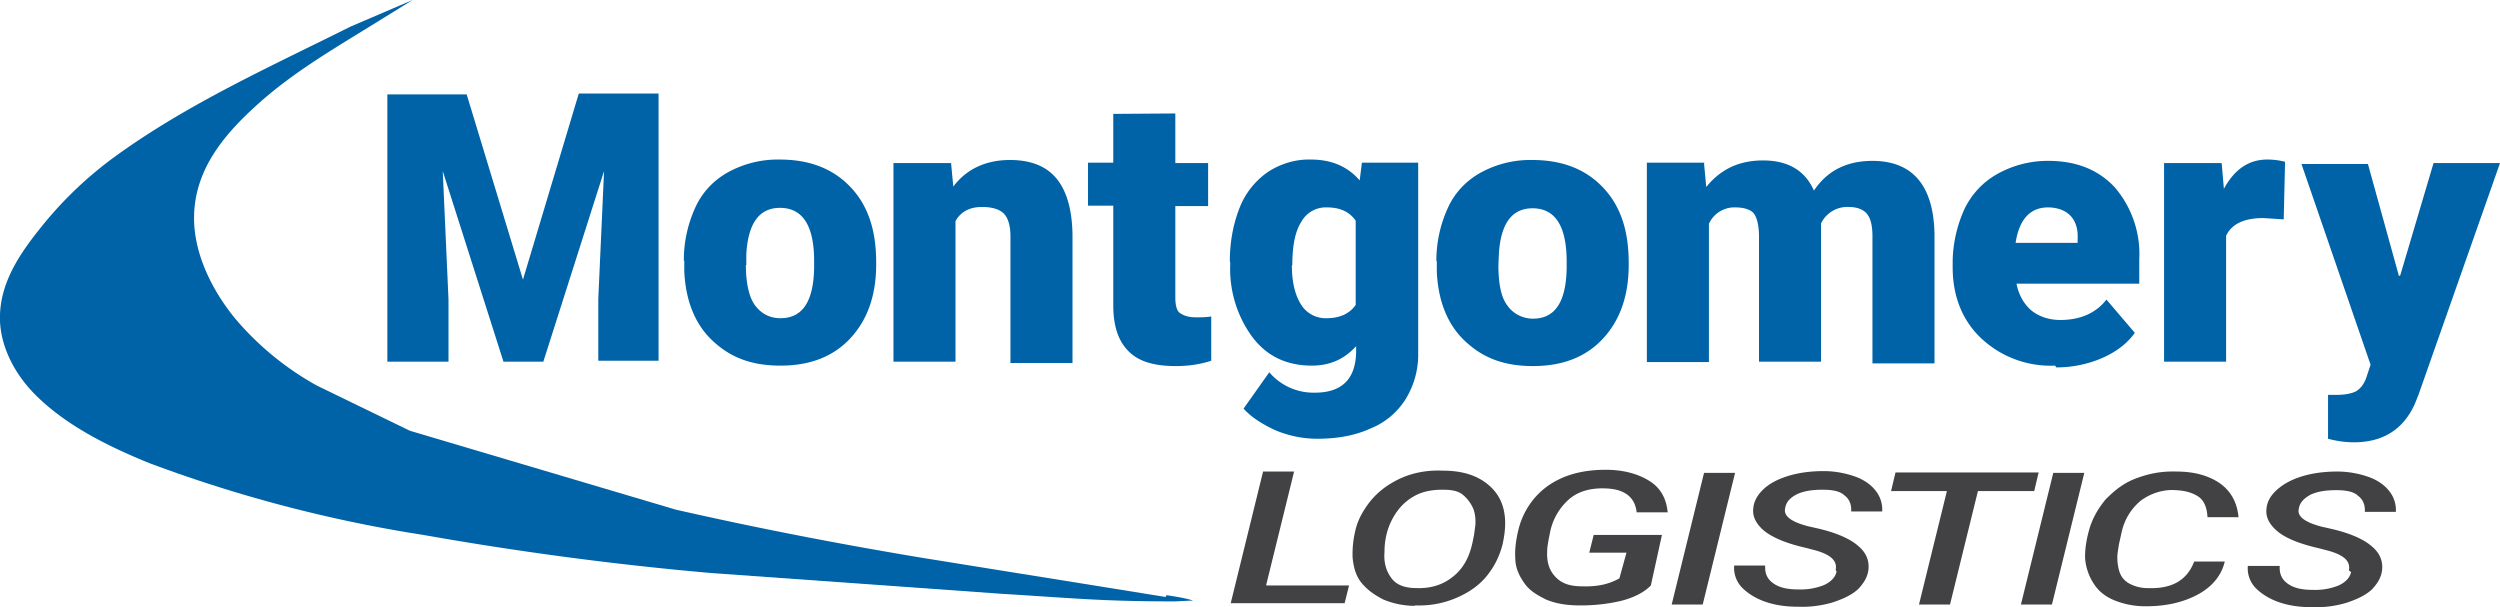
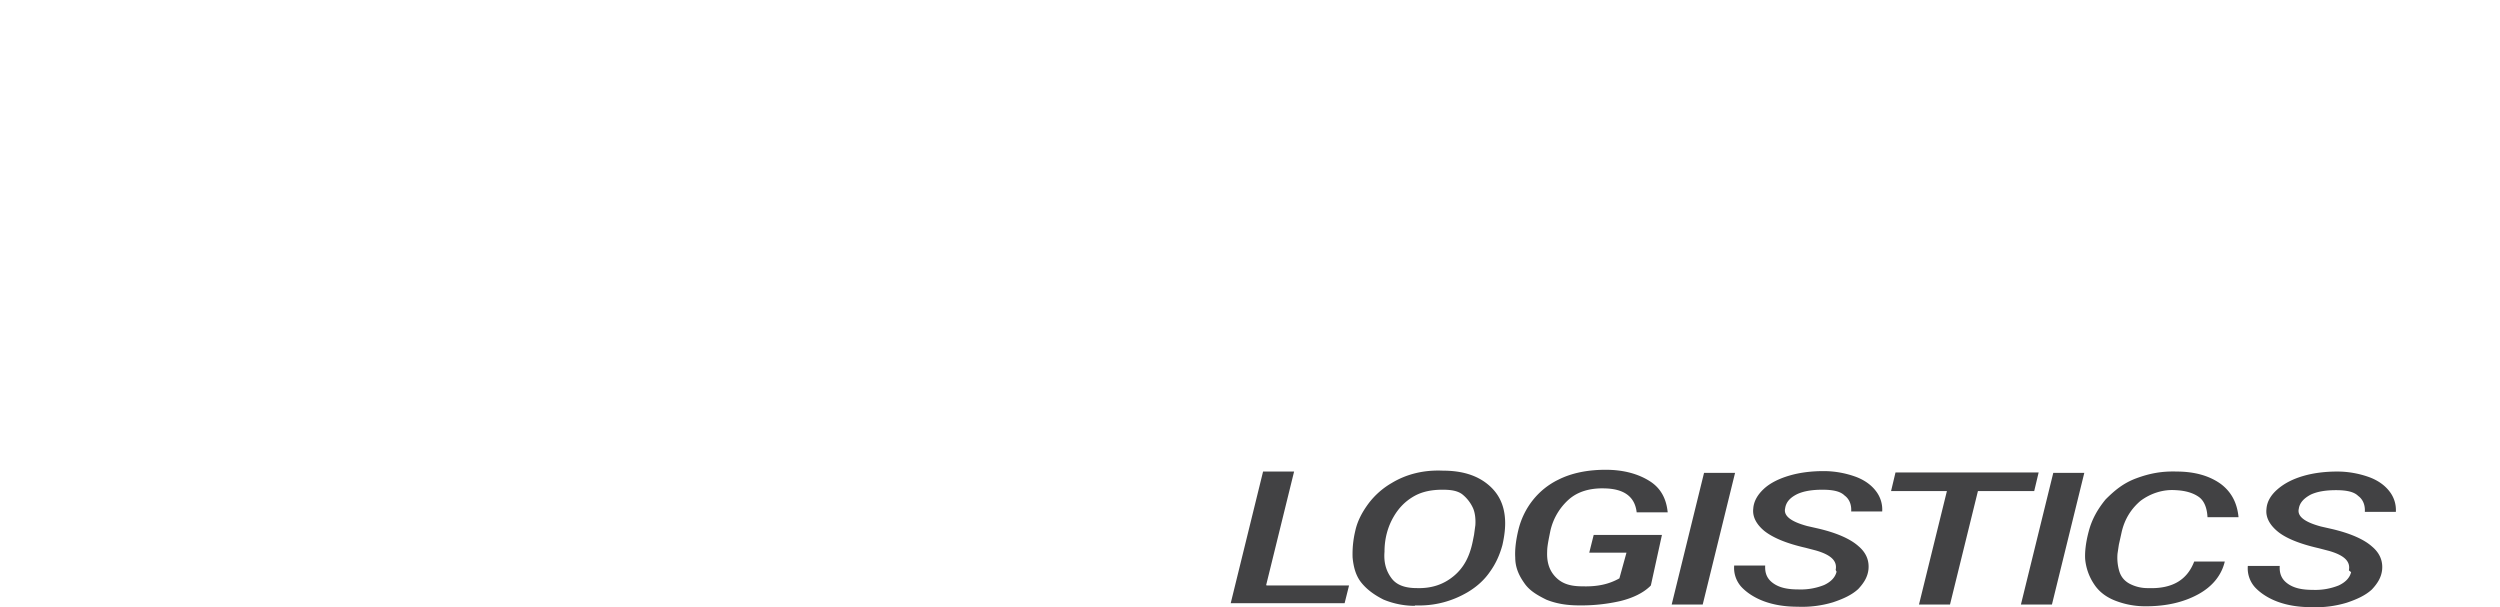
<svg xmlns="http://www.w3.org/2000/svg" viewBox="0 0 564.1 137">
  <path d="M285.8 132.1h18.6l-1 4h-25.7l7.3-29.7h7l-6.3 25.6.1.1zm33.6 4.6a18.5 18.5 0 0 1-7.2-1.4c-2-1-3.7-2.2-5-3.8s-1.8-3.6-2-5.7a22.5 22.5 0 0 1 .6-6c.5-2.3 1.6-4.3 3-6.2a17.6 17.6 0 0 1 5.2-4.6c3.3-2 7.2-3 11.6-2.8 4.2 0 7.5 1 10 3s3.8 4.6 4 8c.1 1.7-.1 3.6-.6 5.8-.6 2.2-1.5 4.2-2.8 6-1.3 1.9-3 3.4-5 4.6-3.4 2-7.4 3.2-12 3l.2.1zm13.2-16l.3-2.2c.1-1.5-.1-3-.6-4a8.4 8.4 0 0 0-2.4-3c-1.1-.8-2.6-1-4.4-1-2.4 0-4.6.4-6.5 1.5s-3.4 2.6-4.6 4.7-2 4.7-2 7.8c-.2 2.5.4 4.4 1.6 6s3.2 2.2 5.7 2.2c3.3.1 6-.8 8.3-2.7s3.6-4.4 4.3-7.8l.3-1.5h0zm39.6 11.7c-1.5 1.4-3.7 2.5-6.5 3.2a39.3 39.3 0 0 1-9.4 1c-2.8 0-5.2-.4-7.4-1.3-2-1-3.8-2-5-3.8-1.2-1.7-2-3.5-2-5.7-.1-1.6.1-3.7.7-6.2 1.2-5 4.5-9.2 9.1-11.4 3-1.5 6.6-2.2 10.6-2.2 4.2 0 7.5 1 10 2.6s3.7 4 4 7h-7c-.4-3.5-2.8-5.3-7.2-5.4-3.3-.1-6 .7-8 2.4a13.4 13.4 0 0 0-4.3 7.3c-.4 2-.7 3.4-.7 4.6-.1 2.4.5 4.3 2 5.8s3.4 2 6 2c3.4.1 6-.5 8.3-1.8l1.6-5.8h-8.4l1-4H375l-2.5 11.4-.3.3zm12 4h-7l7.3-29.7h7l-7.3 29.7zm30-7.8c.4-2-1-3.4-4.5-4.4l-2.3-.6c-4.4-1-7.4-2.3-9.3-3.8-1.8-1.5-2.7-3.2-2.5-5 .1-1.7 1-3.2 2.4-4.5s3.4-2.3 5.8-3 5-1 7.7-1c2.6 0 5 .5 7 1.2s3.6 1.8 4.7 3.2a6.8 6.8 0 0 1 1.5 4.7h-7c.1-1.5-.4-2.8-1.5-3.6-1-1-2.8-1.3-5-1.3-2.3 0-4.2.3-5.7 1-1.6.8-2.5 1.8-2.7 3.2-.4 1.7 1.3 3 5 4l2.2.5c4.4 1 7.5 2.4 9.3 4 1.8 1.5 2.5 3.3 2.3 5.3-.2 1.7-1 3-2.3 4.4-1.4 1.3-3.3 2.2-5.7 3a24.1 24.1 0 0 1-8 1c-2.8 0-5.3-.4-7.5-1.2s-4-2-5.2-3.3a6.4 6.4 0 0 1-1.6-4.8h7c-.1 1.7.4 3 1.8 4s3.2 1.4 5.7 1.4a14.2 14.2 0 0 0 5.8-1c1.5-.7 2.5-1.7 2.8-3l-.2-.4zm44.8-17.8h-12.7l-6.3 25.6h-7l6.3-25.6h-12.6l1-4.2H460c0 0-1 4.2-1 4.2zm4 25.6h-7l7.3-29.7h7l-7.3 29.7zm39-9.7c-.7 3-2.7 5.6-6 7.4s-7.2 2.7-11.8 2.7a18.6 18.6 0 0 1-7-1.3c-2-.8-3.6-2-4.7-3.7a12.2 12.2 0 0 1-2-5.6c-.1-1.5.1-3.7.8-6.3.7-2.7 2-5 3.8-7.2 2-2 4-3.7 7-4.8s5.7-1.6 9-1.5c4.2 0 7.5 1 10 2.8 2.4 1.8 3.7 4.3 4 7.5h-7c-.1-2-.7-3.7-2-4.6s-3-1.4-5.2-1.5c-2.8-.2-5.6.7-7.9 2.4-2 1.7-3.6 4-4.3 7.2l-.6 2.7-.3 2a10.7 10.7 0 0 0 .4 4c.4 1.3 1.2 2.2 2.3 2.8a8.7 8.7 0 0 0 4.2 1c5.4.2 8.8-1.8 10.4-6h6.9 0zm28 2c.4-2-1-3.4-4.5-4.4l-2.3-.6c-4.4-1-7.5-2.3-9.3-3.8s-2.7-3.2-2.5-5c.1-1.7 1-3.2 2.5-4.5s3.4-2.3 5.8-3 5-1 7.7-1c2.6 0 5 .5 7 1.2s3.6 1.8 4.7 3.2a6.8 6.8 0 0 1 1.5 4.7h-7c.1-1.5-.4-2.8-1.5-3.6-1-1-2.8-1.3-5-1.3-2.3 0-4.2.3-5.7 1-1.5.8-2.5 1.8-2.7 3.2-.4 1.7 1.3 3 5 4l2.2.5c4.4 1 7.5 2.4 9.3 4 1.8 1.5 2.5 3.3 2.3 5.3-.2 1.7-1 3-2.3 4.4-1.4 1.3-3.3 2.2-5.7 3a24.1 24.1 0 0 1-8 1c-2.8 0-5.3-.4-7.5-1.2s-4-2-5.2-3.3a6.4 6.4 0 0 1-1.6-4.8h7.2c-.1 1.7.4 3 1.8 4s3.2 1.4 5.7 1.4a14.2 14.2 0 0 0 5.8-1c1.5-.7 2.5-1.7 2.8-3l-.5-.4z" fill="#424244" />
-   <path d="M105.3 21.3L118 63.1l12.6-42h18v60.3H135v-14l1.3-28.8-13.7 43h-9l-13.7-43 1.3 29v14H87.4V21.3h17.9 0zm49 37.5a28.6 28.6 0 0 1 2.6-12c1.6-3.5 4.2-6.2 7.5-8a23.3 23.3 0 0 1 11.5-2.8c6.7 0 12 2 16 6.2s5.8 9.8 5.8 17v.5c0 7-2 12.5-5.8 16.6s-9 6.2-15.8 6.2-11.5-2-15.4-5.7-6-9-6.3-15.6v-2.4h-.1zm14 1c0 4 .7 7.2 2 9s3.2 3 5.8 3c5 0 7.5-3.8 7.6-11.5v-1.4c0-8-2.6-12-7.7-12-4.7 0-7.2 3.5-7.6 10.4v2.5h-.1zm46.3-23l.5 5.3c3-4 7.4-6 12.8-6 4.7 0 8.2 1.4 10.5 4.2s3.5 7 3.6 12.6v29h-14V53.3c0-2.3-.5-4-1.4-5s-2.6-1.6-5-1.6c-2.7 0-4.8 1-6 3.2v31.7h-14V36.8h13 0zm50.6-11.2v11.2h7.4v9.7h-7.4v20.6c0 1.7.3 3 1 3.5s1.8 1 3.6 1c1.2 0 2.3 0 3.5-.2v10c-2.5.8-5 1.2-8 1.2-4.8 0-8.4-1-10.7-3.4-2.3-2.3-3.4-5.7-3.4-10.3V46.4h-5.7v-9.7h5.7v-11l14-.1h0zm12.3 33.3c0-4.1.7-8.2 2.2-12a17.6 17.6 0 0 1 6.4-8.1c2.9-1.9 6.3-2.9 9.7-2.8 4.7 0 8.3 1.6 11 4.7l.5-4H320v43a19.1 19.1 0 0 1-2.8 10.3 16.6 16.6 0 0 1-8 6.7c-3.5 1.6-7.5 2.3-12 2.3a24.3 24.3 0 0 1-9.6-2c-3-1.4-5.4-3-7-4.8l5.8-8.2a13.1 13.1 0 0 0 10.3 4.6c6.2 0 9.3-3.2 9.3-9.5v-1c-2.7 3-6 4.4-10 4.4-5.5 0-10-2-13.3-6.3-3.6-4.8-5.4-10.8-5.1-16.8l-.1-.5h0zm14 1c0 3.7.7 6.6 2 8.7a6.5 6.5 0 0 0 5.8 3.2c3 0 5.2-1 6.6-3v-19c-1.4-2-3.5-3-6.5-3a6.3 6.3 0 0 0-5.8 3.3c-1.4 2.2-2 5.5-2 9.7l-.1.1zm32.6-1a28.6 28.6 0 0 1 2.6-12c1.6-3.5 4.2-6.2 7.5-8a23.3 23.3 0 0 1 11.5-2.8c6.7 0 12 2 16 6.2s5.8 9.8 5.8 17v.5c0 7-2 12.5-5.8 16.6s-9 6.2-15.8 6.2-11.5-2-15.4-5.7-6-9-6.3-15.6v-2.4h-.1zm14 1c0 4 .6 7.2 2 9 1.3 1.9 3.5 3 5.8 3 5 0 7.5-3.8 7.6-11.5V59c0-8-2.6-12-7.7-12-4.7 0-7.2 3.5-7.6 10.4l-.1 2.5h0zm46.4-23l.5 5.3c3.2-4 7.4-6 12.8-6 5.7 0 9.5 2.3 11.5 6.8 3-4.5 7.4-6.7 13.2-6.7 9 0 13.8 5.5 14 16.5V82h-14V53.3c0-2.3-.4-4-1.2-5s-2.2-1.6-4.2-1.6a6.6 6.6 0 0 0-6.2 3.7v.6 30.6h-14V53.4c0-2.4-.4-4-1-5s-2.2-1.6-4.3-1.6a6.3 6.3 0 0 0-6 3.7v31.2h-14v-45h13l-.1.2zm79.2 45.6a22.9 22.9 0 0 1-16.7-6.2c-4.2-4-6.4-9.4-6.4-16v-1c0-4.1.9-8.2 2.6-12 1.6-3.4 4.2-6.2 7.4-8a23.2 23.2 0 0 1 11.6-3c6.3 0 11.3 2 15 6a23.1 23.1 0 0 1 5.5 16.3V64H455c.5 2.5 1.6 4.5 3.3 6 1.7 1.4 4 2.2 6.6 2.2 4.4 0 8-1.5 10.4-4.6l6.4 7.5c-1.7 2.4-4.2 4.3-7.4 5.7a26 26 0 0 1-10.3 2.1l-.3-.4zm-1.6-35.7c-4 0-6.5 2.7-7.3 8h14v-1c.1-2.2-.5-4-1.7-5.2s-3-1.8-5-1.8zm53.2 2.7l-4.6-.3c-4.4 0-7.2 1.4-8.4 4v28.4h-14V36.8h13l.5 5.8c2.4-4.4 5.6-6.6 9.8-6.6a16.2 16.2 0 0 1 4 .5l-.3 13h0zm26.3 12.6l7.5-25.3h15l-18.4 52.3-.8 2c-2.6 5.8-7.2 8.7-13.8 8.7-2 0-3.9-.3-5.8-.8v-9.9h1.8c2 0 3.5-.3 4.5-.8 1-.6 1.8-1.6 2.3-3l1-3L519.3 37h15l7 25.3.3-.2zM263 134.7l-54.7-8.8c-18.7-3.1-37.3-6.7-55.8-10.9l-60-17.8-21-10.2A66 66 0 0 1 53 71.8c-5.3-6.5-9.5-15-9.2-23.5.4-10.5 7-18.2 14.6-25s16.4-12 25-17.3l9.7-6-14 6c-18 9-36.3 17.2-52.7 29-6.4 4.6-12.1 10-17 16.1-5 6.2-9.7 13-9.4 21.4.3 6.3 3.6 12.2 8 16.6 7 7 16.6 11.7 25.7 15.4a314.2 314.2 0 0 0 61.8 16.2c21.5 3.8 43.2 6.7 65 8.6l65.7 4.7c16.5 1 22.4 1.7 39 1.7l4-.2s-1.7-.6-6-1.2l-.2.4z" fill="#0063a7" />
</svg>